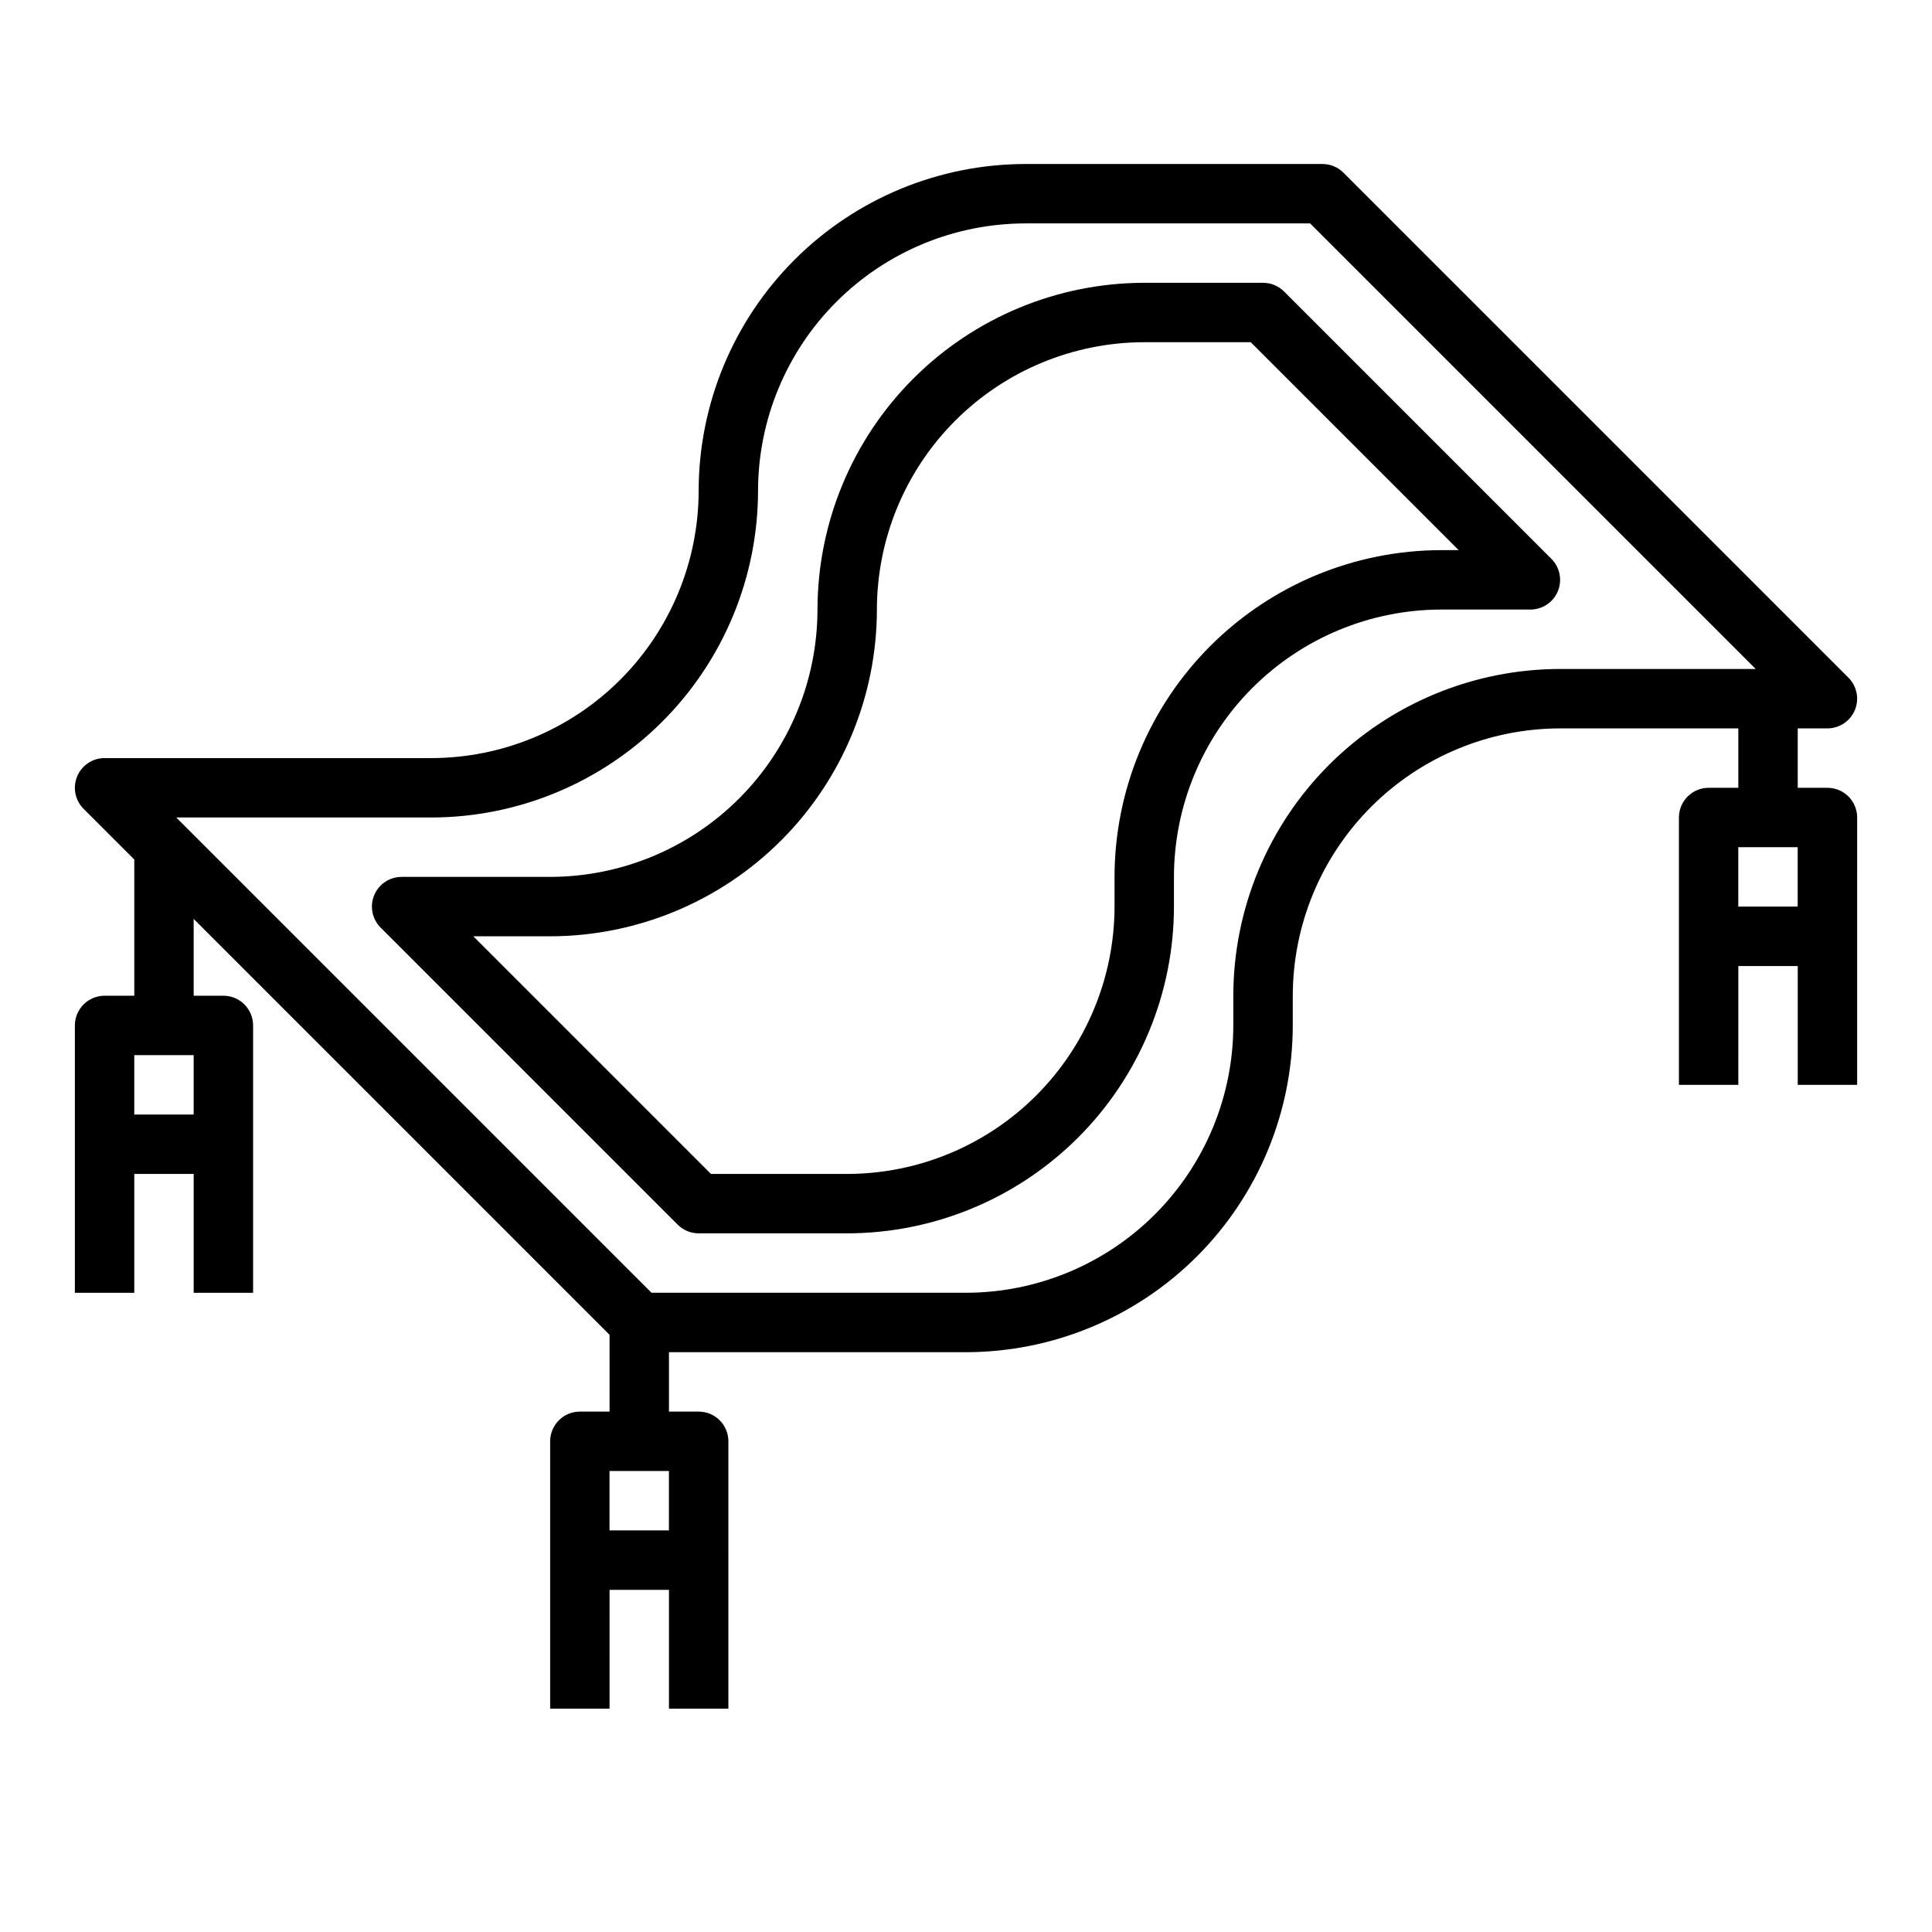
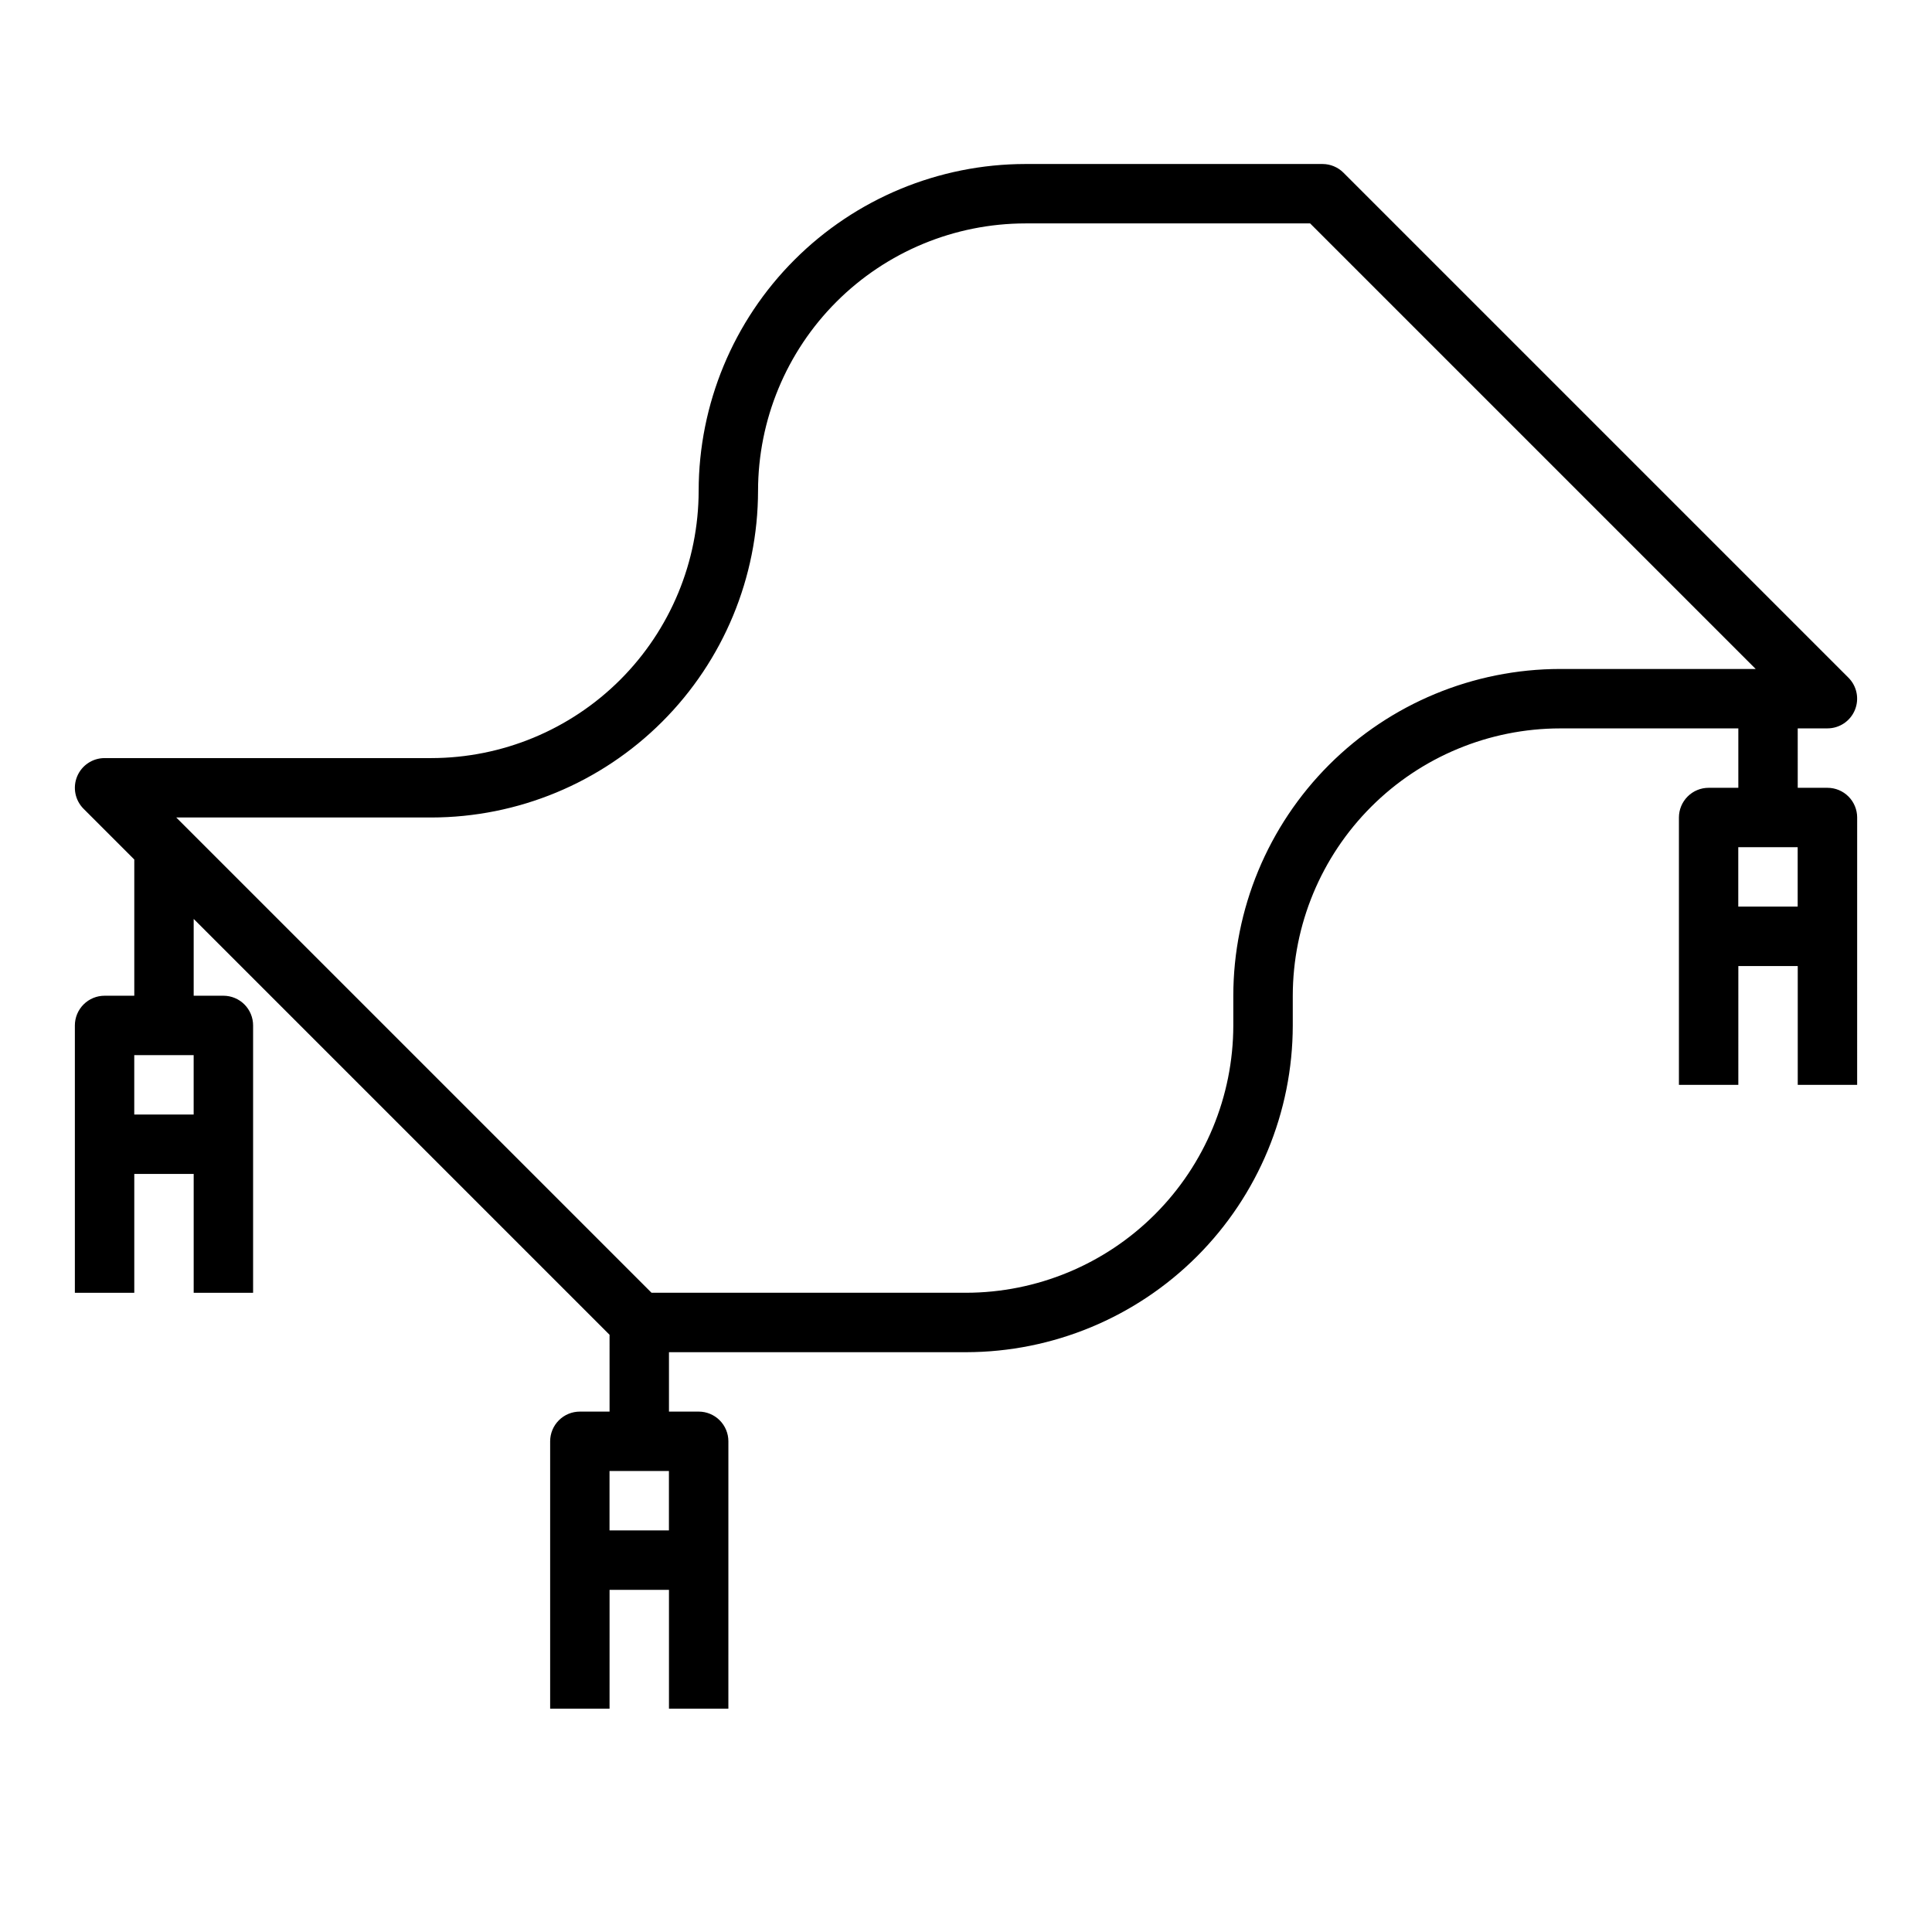
<svg xmlns="http://www.w3.org/2000/svg" fill="#000000" width="800px" height="800px" version="1.1" viewBox="144 144 512 512">
  <g>
-     <path d="m484.29 221.25c-1.477-1.477-3.481-2.305-5.566-2.305h-31.488c-22.957 0.027-44.969 9.156-61.199 25.391-16.234 16.234-25.367 38.246-25.395 61.203-0.02 18.781-7.492 36.789-20.773 50.074-13.281 13.281-31.289 20.75-50.074 20.773h-39.359c-3.184 0-6.055 1.918-7.273 4.859-1.219 2.941-0.543 6.328 1.707 8.578l78.719 78.719h0.004c1.473 1.477 3.477 2.309 5.562 2.309h39.363c22.957-0.027 44.965-9.16 61.199-25.391 16.234-16.234 25.367-38.246 25.391-61.203v-7.871c0.023-18.785 7.492-36.793 20.777-50.074 13.281-13.281 31.289-20.754 50.07-20.773h23.617c3.184 0 6.055-1.918 7.273-4.859 1.219-2.941 0.543-6.328-1.707-8.578zm41.664 68.543c-22.957 0.027-44.965 9.16-61.199 25.391-16.234 16.234-25.367 38.246-25.391 61.203v7.871c-0.023 18.785-7.492 36.793-20.773 50.074-13.285 13.281-31.293 20.754-50.074 20.773h-36.102l-62.977-62.977h20.355c22.957-0.023 44.969-9.156 61.203-25.391 16.234-16.23 25.363-38.242 25.391-61.199 0.02-18.785 7.492-36.793 20.773-50.074s31.289-20.754 50.074-20.773h28.227l55.105 55.105z" />
    <path d="m628.29 352.77h-7.871l-0.004-15.742h7.875c3.184 0 6.051-1.918 7.269-4.859 1.219-2.941 0.547-6.328-1.707-8.578l-133.82-133.82v-0.004c-1.473-1.473-3.477-2.305-5.566-2.305h-78.719c-22.957 0.027-44.969 9.156-61.199 25.391-16.234 16.234-25.367 38.246-25.395 61.203-0.02 18.781-7.492 36.789-20.773 50.074-13.281 13.281-31.289 20.75-50.074 20.773h-86.59c-3.184 0-6.055 1.918-7.273 4.859s-0.547 6.328 1.707 8.578l13.438 13.438v36.102h-7.871c-2.09 0-4.09 0.828-5.566 2.305-1.477 1.477-2.309 3.481-2.309 5.566v70.848h15.746v-31.488h15.742v31.488h15.746v-70.848c0-2.086-0.828-4.09-2.305-5.566-1.477-1.477-3.481-2.305-5.566-2.305h-7.875v-20.355l110.21 110.21 0.004 20.355h-7.871c-2.09 0-4.094 0.828-5.566 2.305-1.477 1.477-2.309 3.481-2.309 5.566v70.848h15.742l0.004-31.484h15.742v31.488h15.742l0.004-70.852c0-2.086-0.832-4.09-2.309-5.566-1.473-1.477-3.477-2.305-5.566-2.305h-7.871v-15.742h78.723c22.957-0.027 44.965-9.16 61.199-25.391 16.234-16.234 25.367-38.246 25.391-61.203v-7.871c0.023-18.785 7.492-36.793 20.777-50.074 13.281-13.281 31.289-20.754 50.07-20.773h47.23v15.742h-7.871 0.004c-2.09 0-4.094 0.828-5.566 2.305-1.477 1.477-2.309 3.481-2.309 5.566v70.848h15.742l0.004-31.484h15.742v31.488h15.742l0.004-70.852c0-2.086-0.832-4.09-2.305-5.566-1.477-1.477-3.481-2.305-5.566-2.305zm-448.71 70.848h15.742v15.742l-15.742 0.004zm125.95 110.21h15.742v15.742h-15.742zm165.31-125.95v7.871c-0.023 18.785-7.492 36.793-20.777 50.074-13.281 13.281-31.289 20.754-50.07 20.773h-83.332l-125.95-125.95h67.586c22.961-0.023 44.969-9.156 61.203-25.391 16.234-16.23 25.363-38.242 25.391-61.199 0.02-18.785 7.492-36.793 20.773-50.074s31.293-20.754 50.074-20.773h75.461l118.08 118.08-51.848-0.004c-22.957 0.027-44.965 9.16-61.199 25.391-16.234 16.234-25.367 38.246-25.391 61.203zm133.82-39.359h15.742v15.742h-15.742z" />
  </g>
</svg>